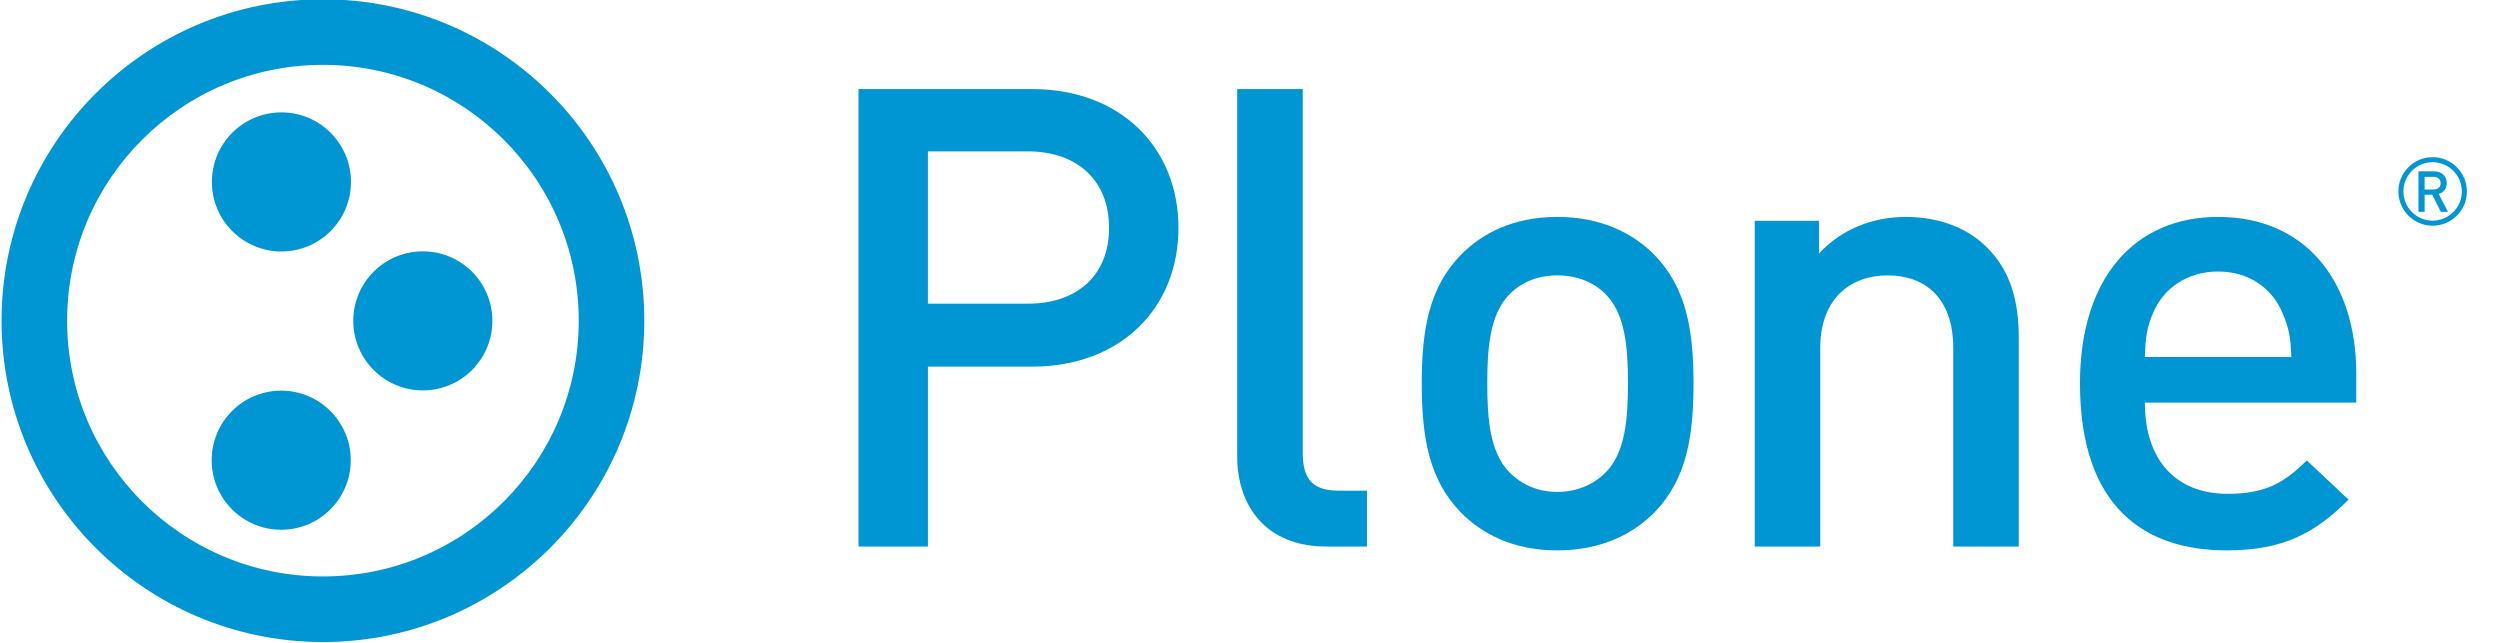
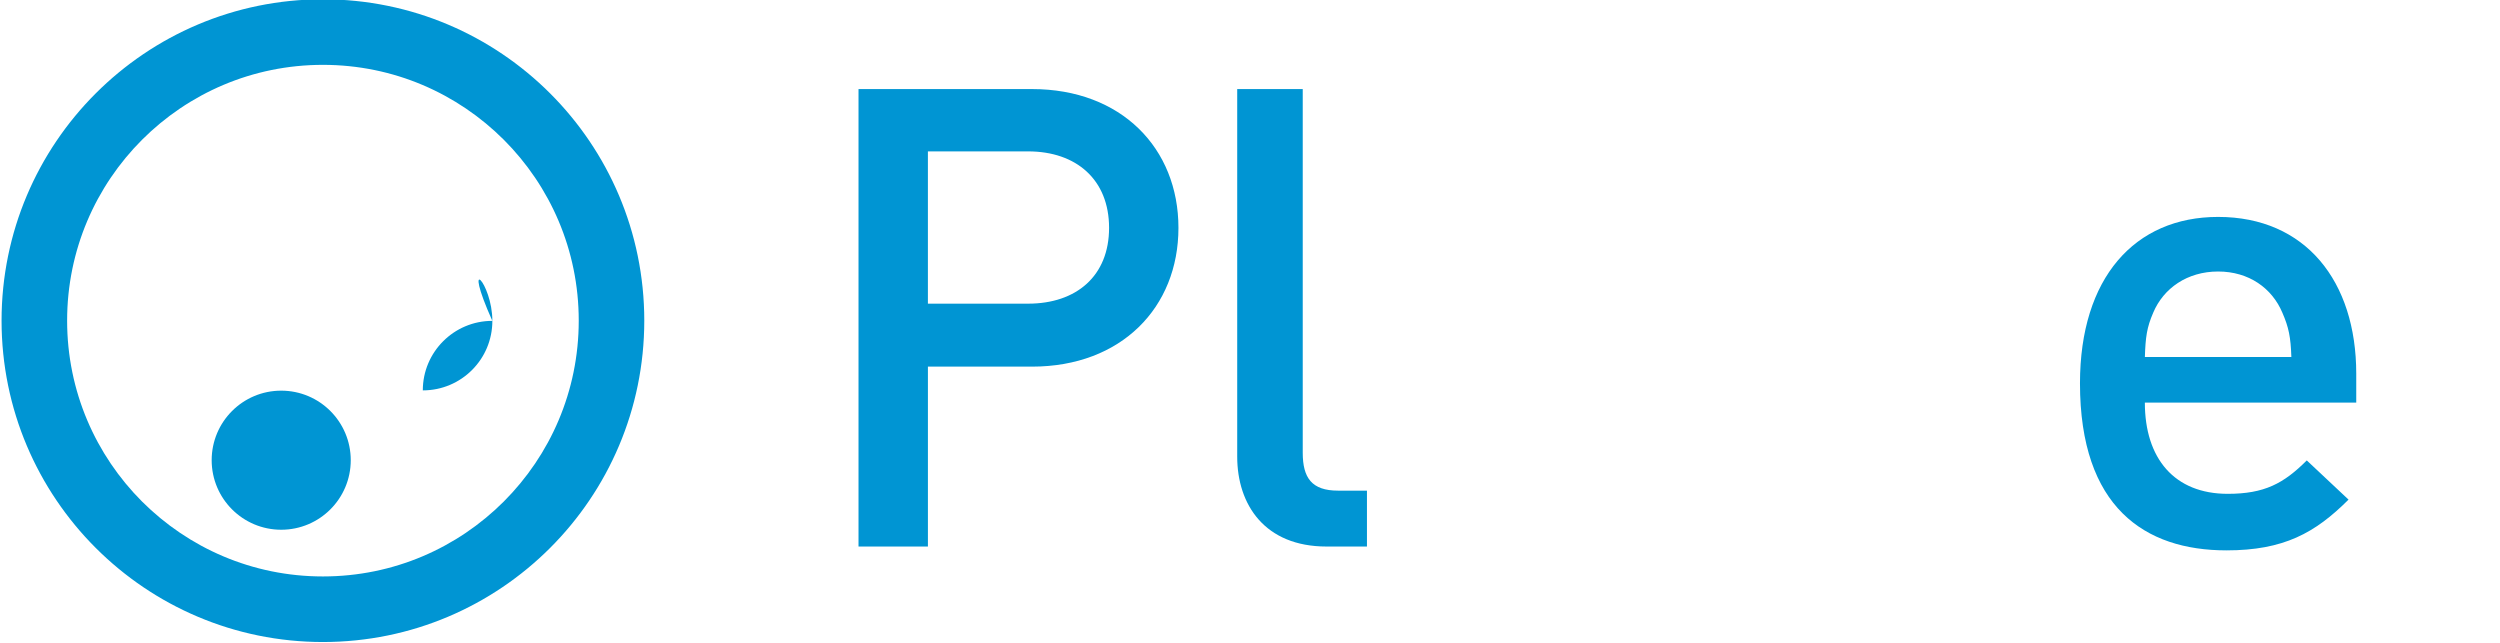
<svg xmlns="http://www.w3.org/2000/svg" version="1.1" id="Layer_1" x="0px" y="0px" width="158.253px" height="40.686px" viewBox="0 0 158.253 40.686" enable-background="new 0 0 158.253 40.686" xml:space="preserve">
  <g>
    <path fill="#0095D3" d="M65.327,23.208h-6.589v11.388h-4.393V5.638h10.981c5.653,0,9.271,3.742,9.271,8.785   S70.979,23.208,65.327,23.208z M65.082,9.583h-6.345v9.639h6.345c3.05,0,5.124-1.749,5.124-4.799   C70.206,11.372,68.132,9.583,65.082,9.583z" />
    <path fill="#0095D3" d="M83.969,34.596c-3.904,0-5.652-2.644-5.652-5.693V5.638h4.148v23.021c0,1.587,0.567,2.399,2.235,2.399h1.83   v3.538H83.969z" />
-     <path fill="#0095D3" d="M104.762,32.399c-1.344,1.384-3.377,2.44-6.184,2.44c-2.805,0-4.799-1.058-6.141-2.44   c-1.951-2.032-2.439-4.637-2.439-8.134c0-3.457,0.488-6.061,2.439-8.094c1.342-1.383,3.336-2.44,6.141-2.44   c2.807,0,4.84,1.059,6.184,2.44c1.951,2.033,2.439,4.637,2.439,8.094C107.203,27.763,106.713,30.366,104.762,32.399z    M101.629,18.613c-0.773-0.773-1.83-1.181-3.051-1.181c-1.219,0-2.236,0.406-3.01,1.181c-1.26,1.261-1.422,3.416-1.422,5.652   s0.162,4.393,1.422,5.653c0.773,0.771,1.791,1.22,3.01,1.22c1.221,0,2.277-0.447,3.051-1.22c1.262-1.262,1.424-3.417,1.424-5.653   S102.891,19.873,101.629,18.613z" />
-     <path fill="#0095D3" d="M123.643,34.596V22.029c0-3.214-1.83-4.597-4.147-4.597s-4.271,1.423-4.271,4.597v12.566h-4.147v-20.62   h4.065v2.074c1.425-1.546,3.416-2.318,5.49-2.318c2.115,0,3.865,0.691,5.084,1.871c1.586,1.545,2.074,3.497,2.074,5.815v13.178   L123.643,34.596L123.643,34.596z" />
    <path fill="#0095D3" d="M135.772,25.486c0,3.537,1.871,5.774,5.246,5.774c2.317,0,3.539-0.649,5.004-2.115l2.643,2.481   c-2.115,2.114-4.107,3.213-7.727,3.213c-5.166,0-9.273-2.725-9.273-10.574c0-6.671,3.457-10.534,8.744-10.534   c5.531,0,8.744,4.067,8.744,9.925v1.83H135.772z M144.475,19.791c-0.65-1.545-2.113-2.604-4.066-2.604   c-1.951,0-3.457,1.059-4.107,2.604c-0.406,0.936-0.488,1.546-0.529,2.807h9.273C145.003,21.337,144.883,20.726,144.475,19.791z" />
-     <circle fill="#0095D3" cx="17.815" cy="11.516" r="4.402" />
-     <path fill="#0095D3" d="M31.167,20.311c0,2.433-1.969,4.401-4.403,4.401c-2.427,0-4.401-1.97-4.401-4.401   c0-2.433,1.975-4.401,4.401-4.401C29.2,15.909,31.167,17.879,31.167,20.311z" />
+     <path fill="#0095D3" d="M31.167,20.311c0,2.433-1.969,4.401-4.403,4.401c0-2.433,1.975-4.401,4.401-4.401C29.2,15.909,31.167,17.879,31.167,20.311z" />
    <circle fill="#0095D3" cx="17.801" cy="29.131" r="4.402" />
    <g>
      <path fill="#0095D3" d="M20.441-0.045C9.207-0.044,0.1,9.063,0.099,20.298C0.1,31.532,9.207,40.639,20.441,40.641    c11.235-0.002,20.341-9.107,20.343-20.343C40.783,9.063,31.677-0.044,20.441-0.045z M31.891,31.747    c-2.937,2.934-6.972,4.742-11.45,4.743c-4.478-0.001-8.513-1.811-11.45-4.743C6.058,28.81,4.25,24.775,4.249,20.298    c0.001-4.478,1.809-8.513,4.743-11.45c2.937-2.934,6.972-4.742,11.45-4.743c4.478,0.001,8.513,1.81,11.45,4.743    c2.934,2.938,4.742,6.973,4.743,11.45C36.633,24.775,34.825,28.81,31.891,31.747z" />
    </g>
    <g>
-       <path fill="#0095D3" d="M153.985,9.95c-1.195,0-2.164,0.971-2.164,2.168c0.002,1.197,0.969,2.168,2.164,2.168    c1.199,0,2.172-0.971,2.172-2.168S155.184,9.95,153.985,9.95z M153.985,13.968c-1.021-0.002-1.846-0.827-1.846-1.85    c0.002-1.021,0.825-1.849,1.846-1.851c1.023,0.002,1.852,0.828,1.854,1.851C155.836,13.141,155.008,13.966,153.985,13.968z" />
-     </g>
+       </g>
    <g>
-       <path fill="#0095D3" d="M154.507,13.409l-0.54-1.08h-0.486v1.08h-0.389v-2.564h0.994c0.484,0,0.796,0.313,0.796,0.75    c0,0.367-0.224,0.602-0.513,0.68l0.592,1.136L154.507,13.409L154.507,13.409z M154.056,11.195h-0.575v0.803h0.575    c0.261,0,0.437-0.147,0.437-0.399S154.317,11.195,154.056,11.195z" />
-     </g>
+       </g>
  </g>
</svg>